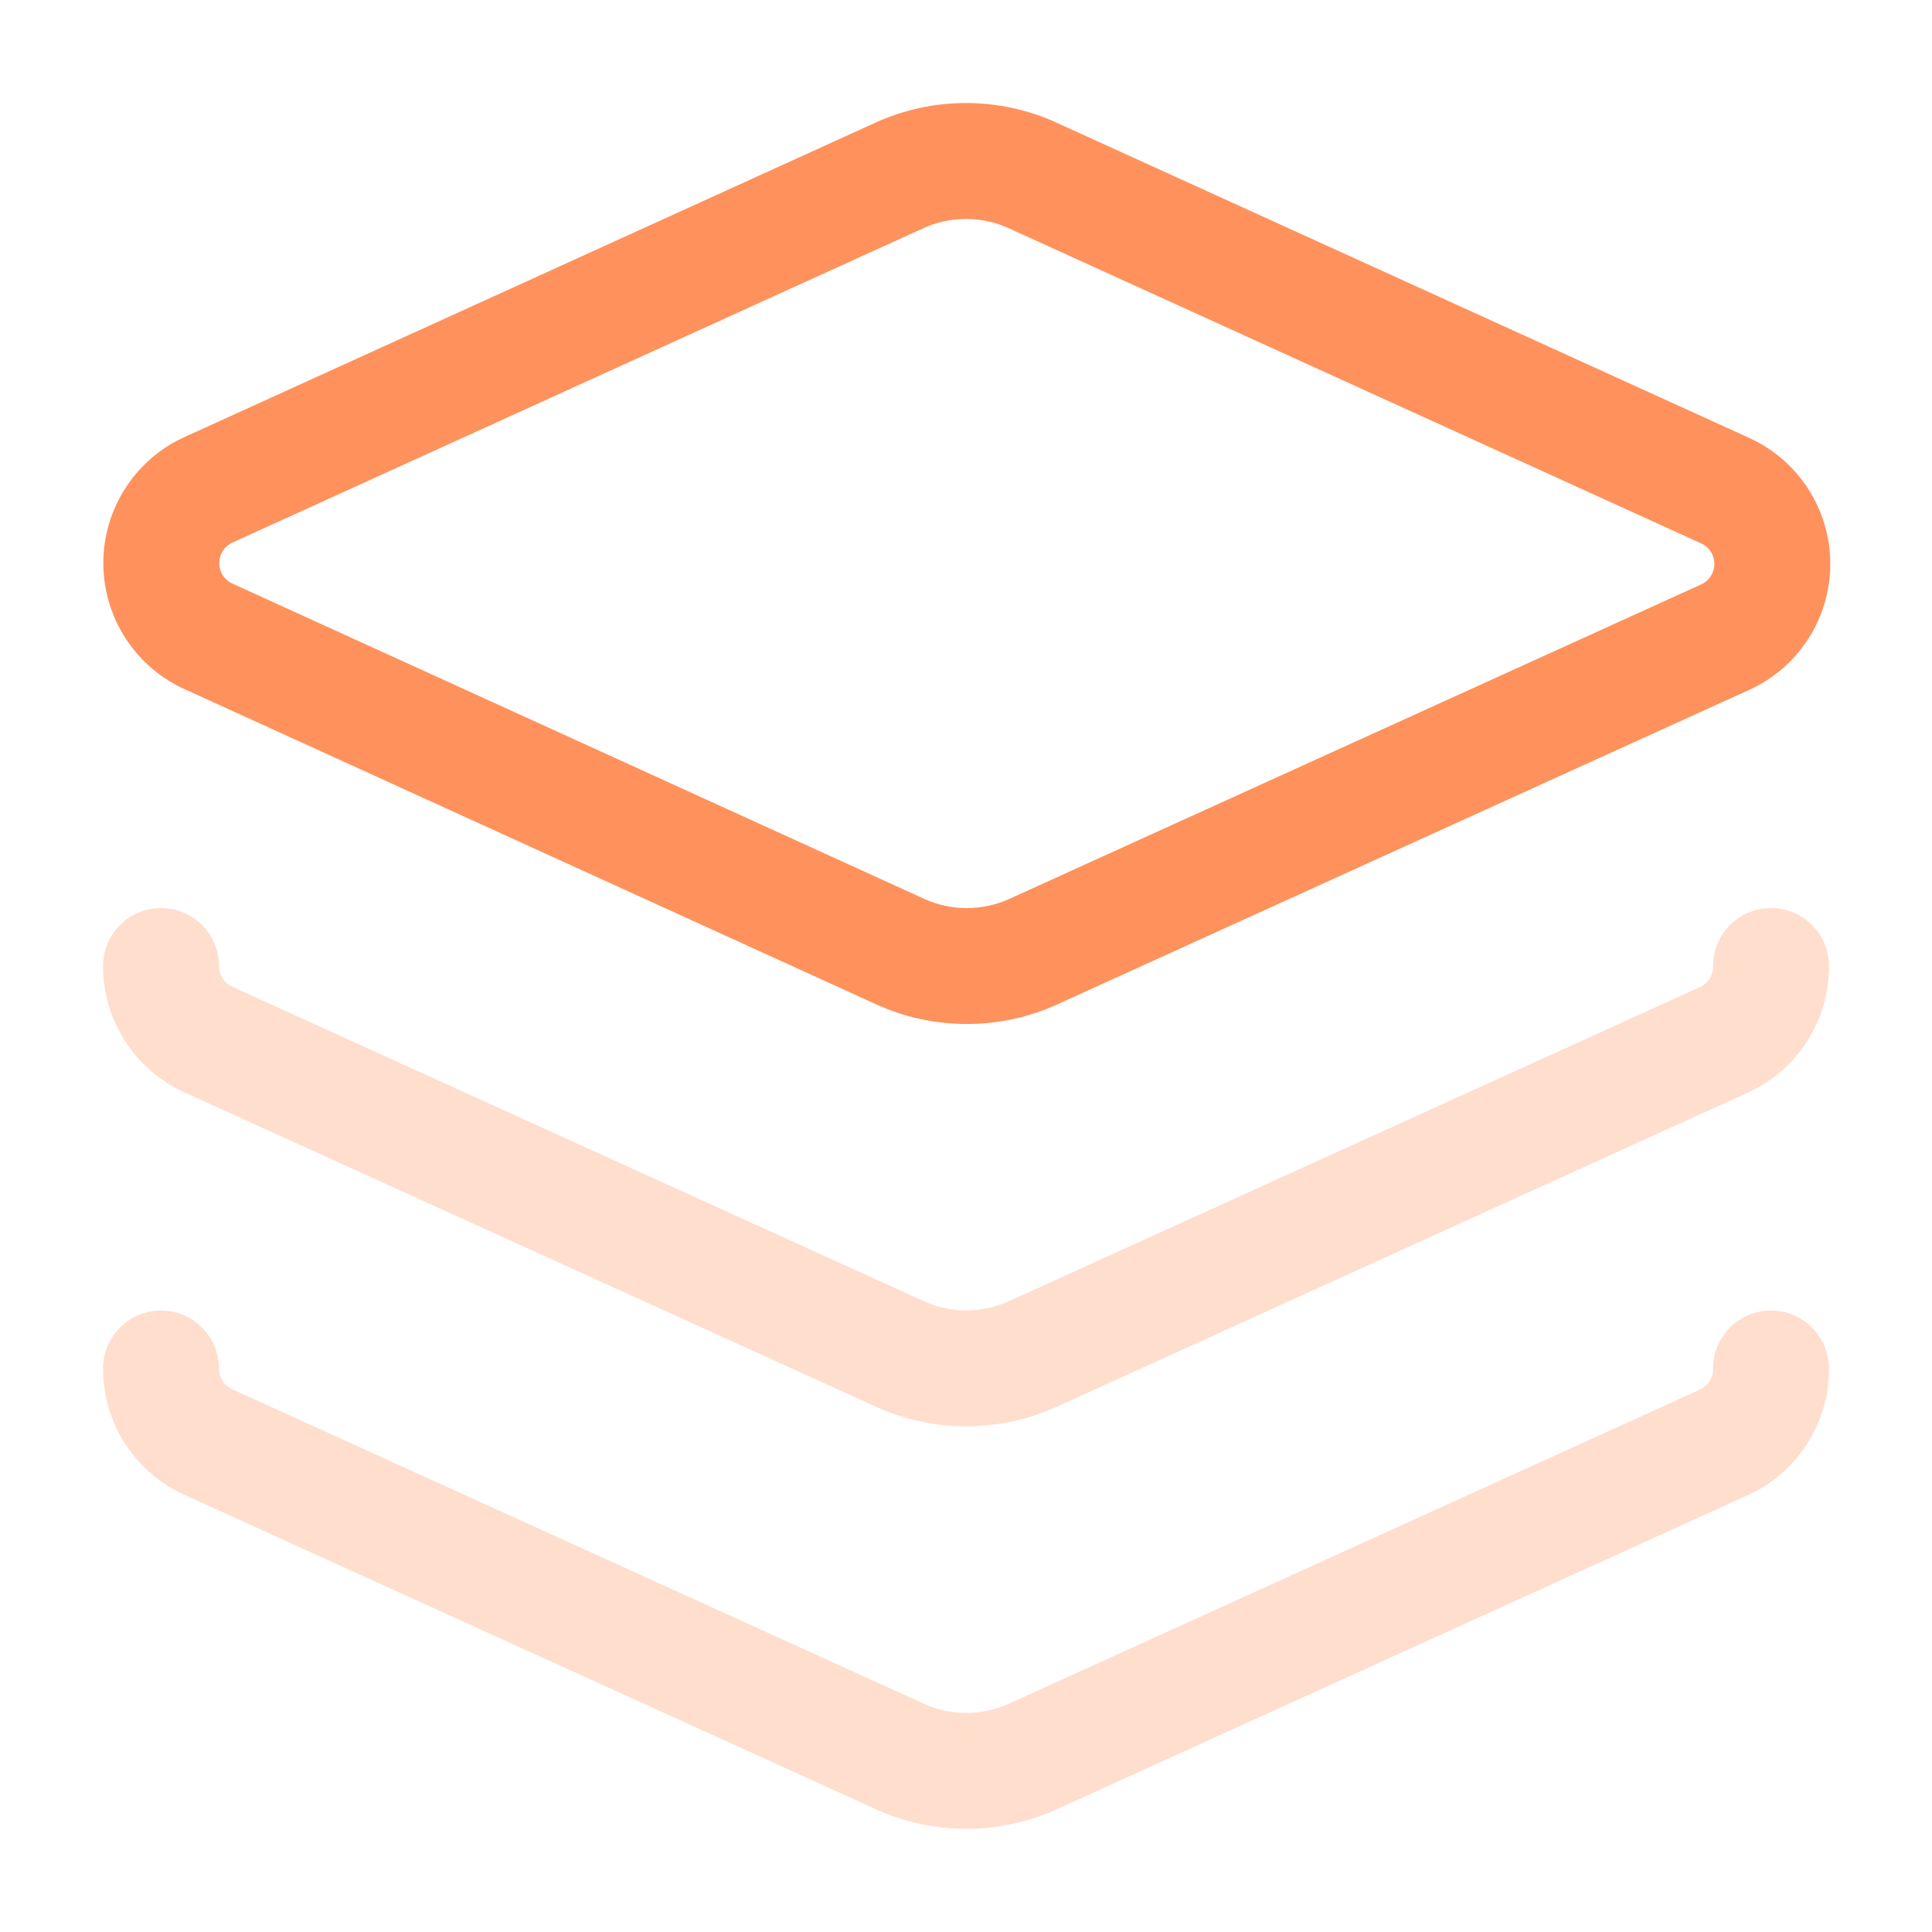
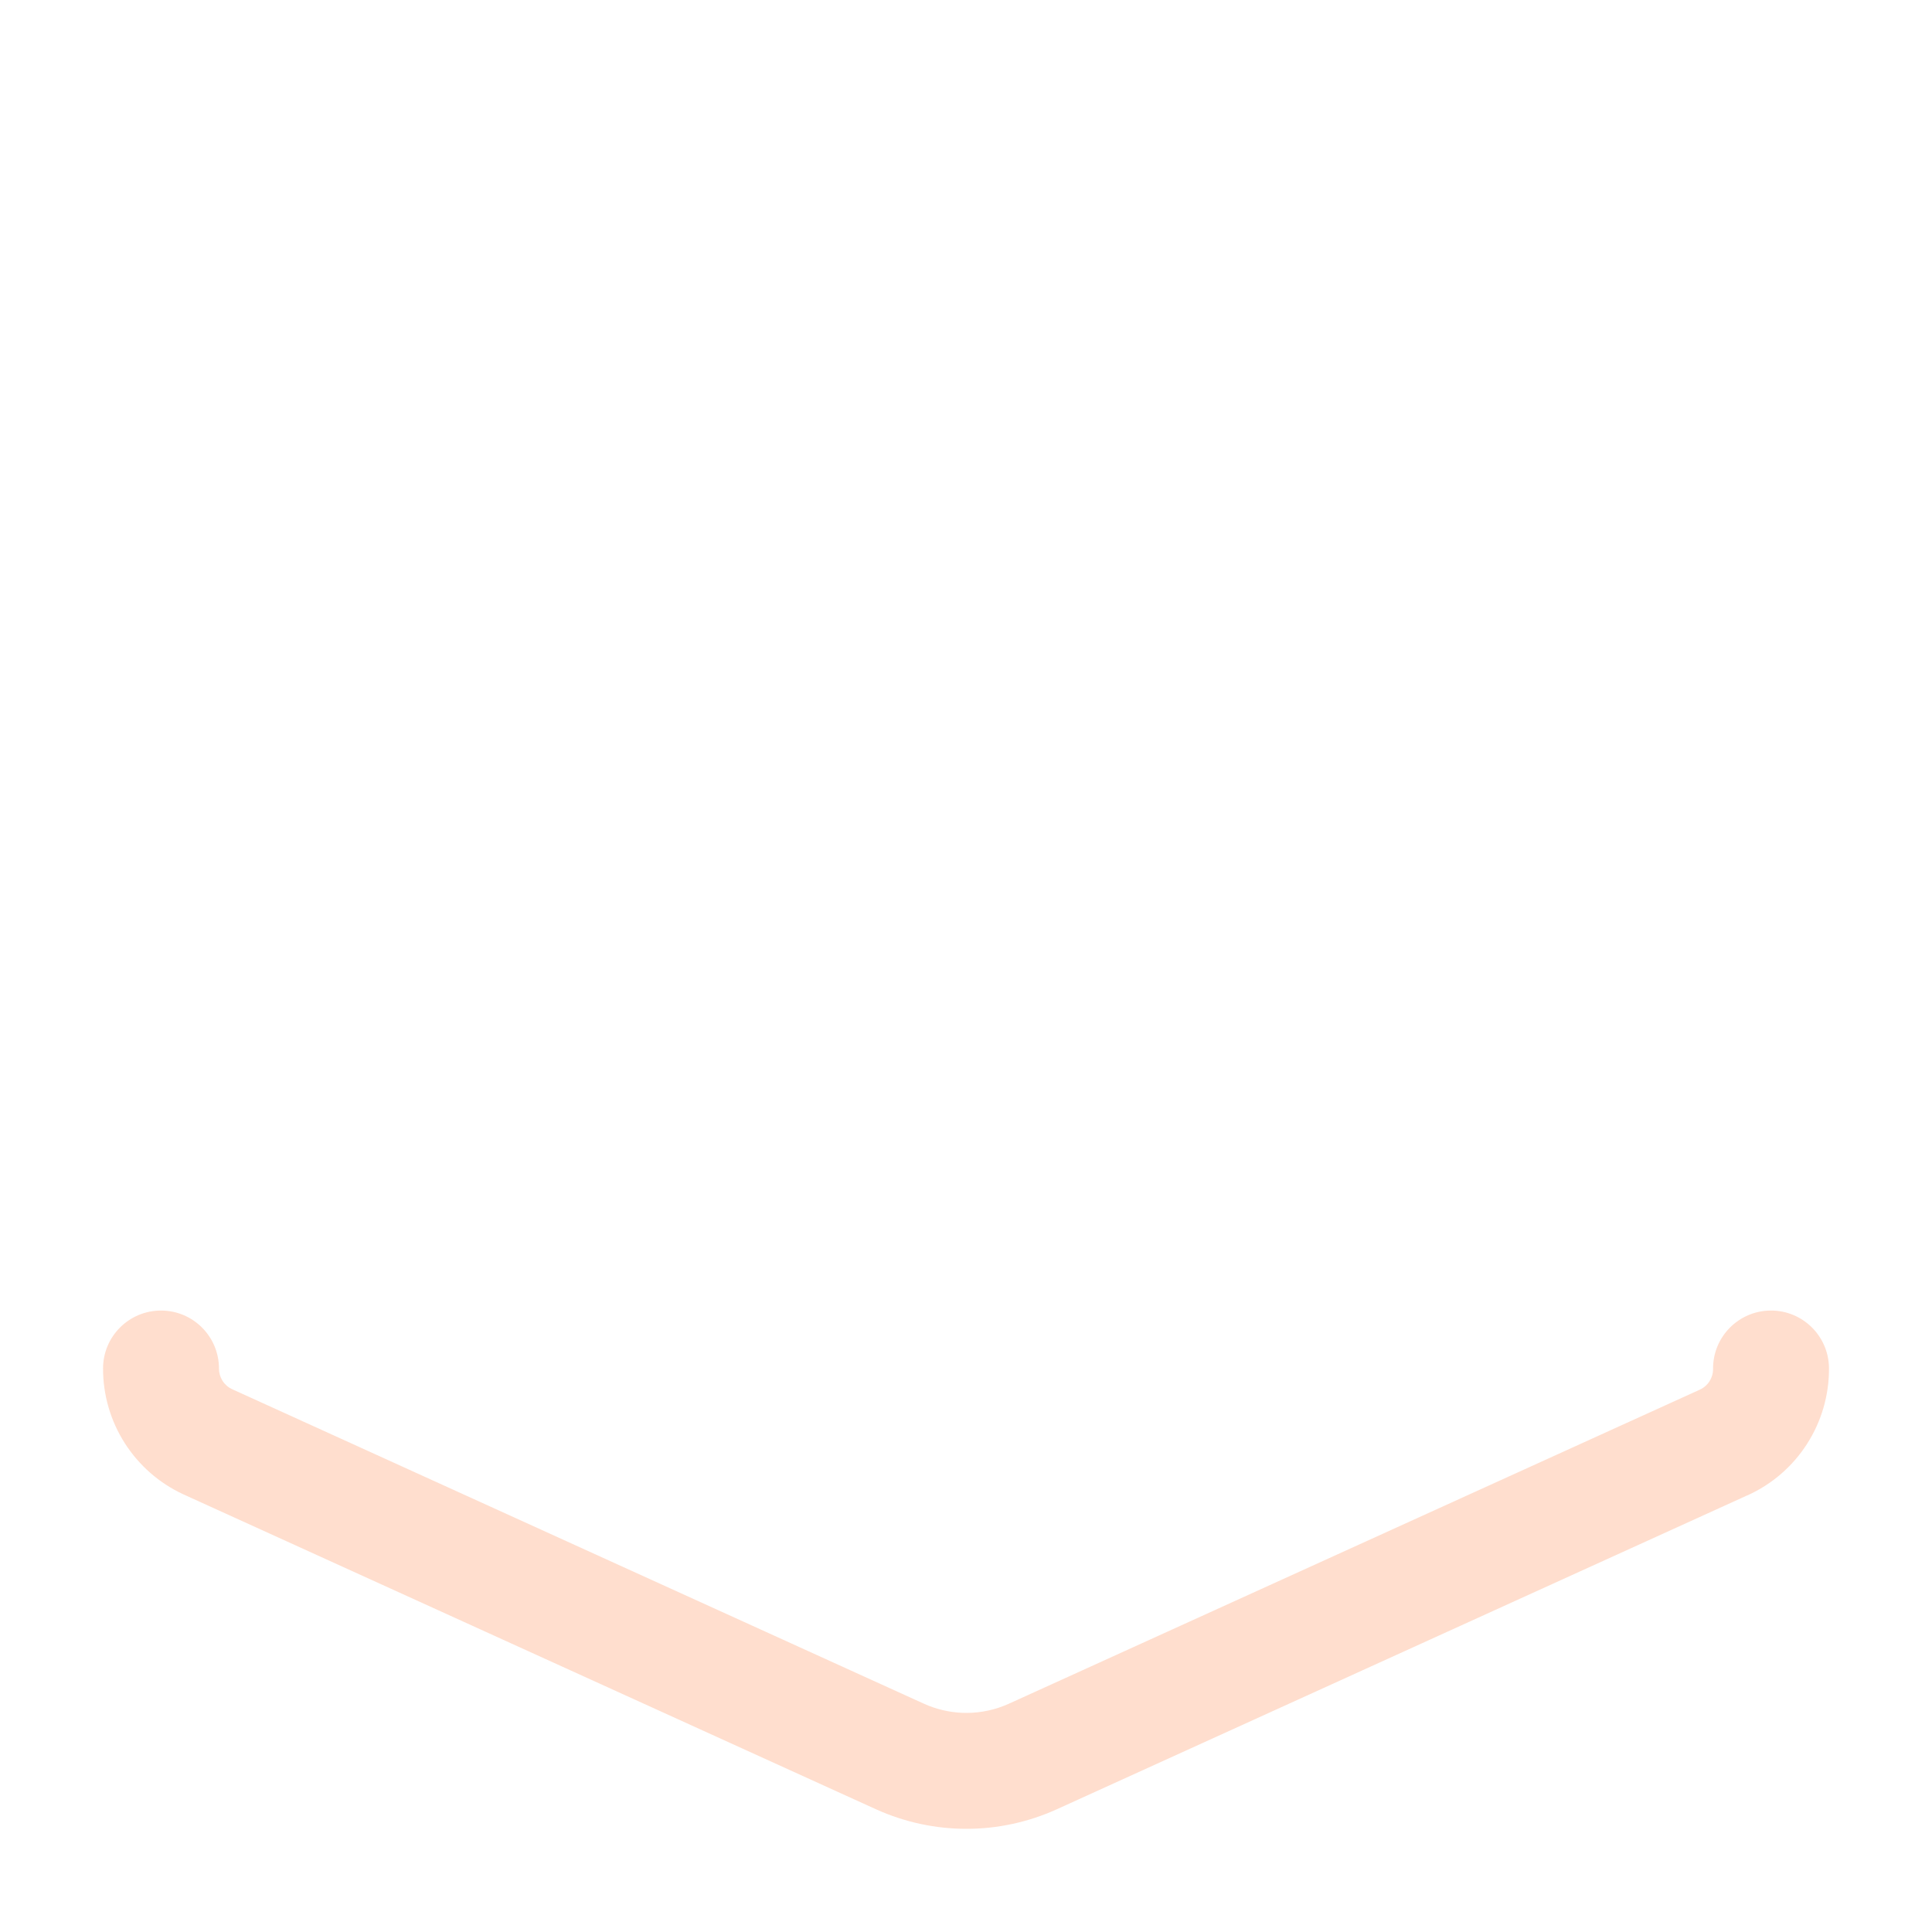
<svg xmlns="http://www.w3.org/2000/svg" width="50" height="50" viewBox="0 0 50 50" fill="none">
-   <path d="M2.674 14.573C2.674 13.878 2.876 13.198 3.256 12.616C3.588 12.107 4.043 11.691 4.577 11.407L4.812 11.294L22.648 3.178V3.177C23.387 2.84 24.189 2.666 25 2.666C25.811 2.666 26.613 2.84 27.352 3.177L27.351 3.178L45.246 11.322H45.245C45.874 11.603 46.41 12.059 46.786 12.637C47.166 13.219 47.368 13.899 47.368 14.594C47.368 15.289 47.166 15.969 46.786 16.551C46.407 17.133 45.866 17.593 45.23 17.873L45.23 17.872L27.371 25.989L27.372 25.99C26.634 26.327 25.832 26.501 25.02 26.501C24.209 26.501 23.407 26.327 22.669 25.99L4.812 17.851V17.852C4.176 17.571 3.635 17.112 3.256 16.53C2.876 15.948 2.674 15.268 2.674 14.573ZM5.674 14.573C5.674 14.686 5.707 14.797 5.769 14.892C5.83 14.986 5.918 15.061 6.021 15.106C6.027 15.109 6.033 15.112 6.039 15.114L23.914 23.26V23.261C24.261 23.419 24.639 23.501 25.02 23.501C25.402 23.501 25.78 23.419 26.128 23.261L26.129 23.26L44.004 15.135L44.02 15.128C44.123 15.082 44.212 15.007 44.273 14.912C44.335 14.817 44.368 14.707 44.368 14.594C44.368 14.481 44.335 14.37 44.273 14.275C44.212 14.181 44.123 14.106 44.02 14.06C44.014 14.058 44.009 14.055 44.004 14.053L26.107 5.907L26.106 5.906C25.759 5.748 25.382 5.666 25 5.666C24.618 5.666 24.241 5.748 23.894 5.906L23.893 5.907L6.038 14.032C6.033 14.035 6.027 14.037 6.021 14.039C5.918 14.085 5.83 14.16 5.769 14.255C5.707 14.35 5.674 14.46 5.674 14.573Z" fill="#FF925C" />
-   <path d="M45.822 23.5C46.65 23.494 47.327 24.16 47.334 24.988C47.339 25.684 47.142 26.366 46.766 26.951C46.391 27.536 45.854 28 45.219 28.285L45.218 28.284L27.35 36.407L27.348 36.408C26.614 36.741 25.817 36.913 25.011 36.913C24.204 36.913 23.407 36.741 22.673 36.408L22.671 36.407L4.755 28.262L4.745 28.257C4.123 27.969 3.597 27.509 3.228 26.931C2.86 26.353 2.665 25.681 2.667 24.996C2.669 24.168 3.342 23.498 4.171 23.5C4.999 23.502 5.669 24.176 5.667 25.004C5.667 25.115 5.699 25.224 5.759 25.318C5.818 25.412 5.904 25.487 6.005 25.534L23.911 33.675L24.042 33.73C24.35 33.851 24.679 33.913 25.011 33.913C25.39 33.913 25.765 33.831 26.11 33.675L43.983 25.551L43.989 25.549C44.092 25.503 44.18 25.426 44.241 25.331C44.302 25.236 44.335 25.125 44.334 25.012C44.327 24.183 44.994 23.507 45.822 23.5Z" fill="#FF925C" fill-opacity="0.3" />
  <path d="M45.822 33.917C46.65 33.91 47.327 34.577 47.334 35.405C47.339 36.1 47.142 36.782 46.766 37.368C46.391 37.953 45.854 38.417 45.219 38.702L45.218 38.701L27.35 46.824L27.348 46.825C26.614 47.157 25.817 47.33 25.011 47.33C24.204 47.33 23.407 47.157 22.673 46.825L22.671 46.824L4.755 38.678L4.745 38.673C4.123 38.386 3.597 37.925 3.228 37.347C2.86 36.77 2.665 36.098 2.667 35.413C2.669 34.584 3.342 33.915 4.171 33.917C4.999 33.919 5.669 34.592 5.667 35.421C5.667 35.532 5.699 35.641 5.759 35.735C5.818 35.829 5.904 35.904 6.005 35.951L23.911 44.092L24.042 44.147C24.35 44.267 24.679 44.33 25.011 44.33C25.39 44.33 25.765 44.248 26.11 44.092L43.983 35.968L43.989 35.965C44.092 35.919 44.18 35.843 44.241 35.748C44.302 35.653 44.335 35.542 44.334 35.428C44.327 34.6 44.994 33.923 45.822 33.917Z" fill="#FF925C" fill-opacity="0.3" />
</svg>